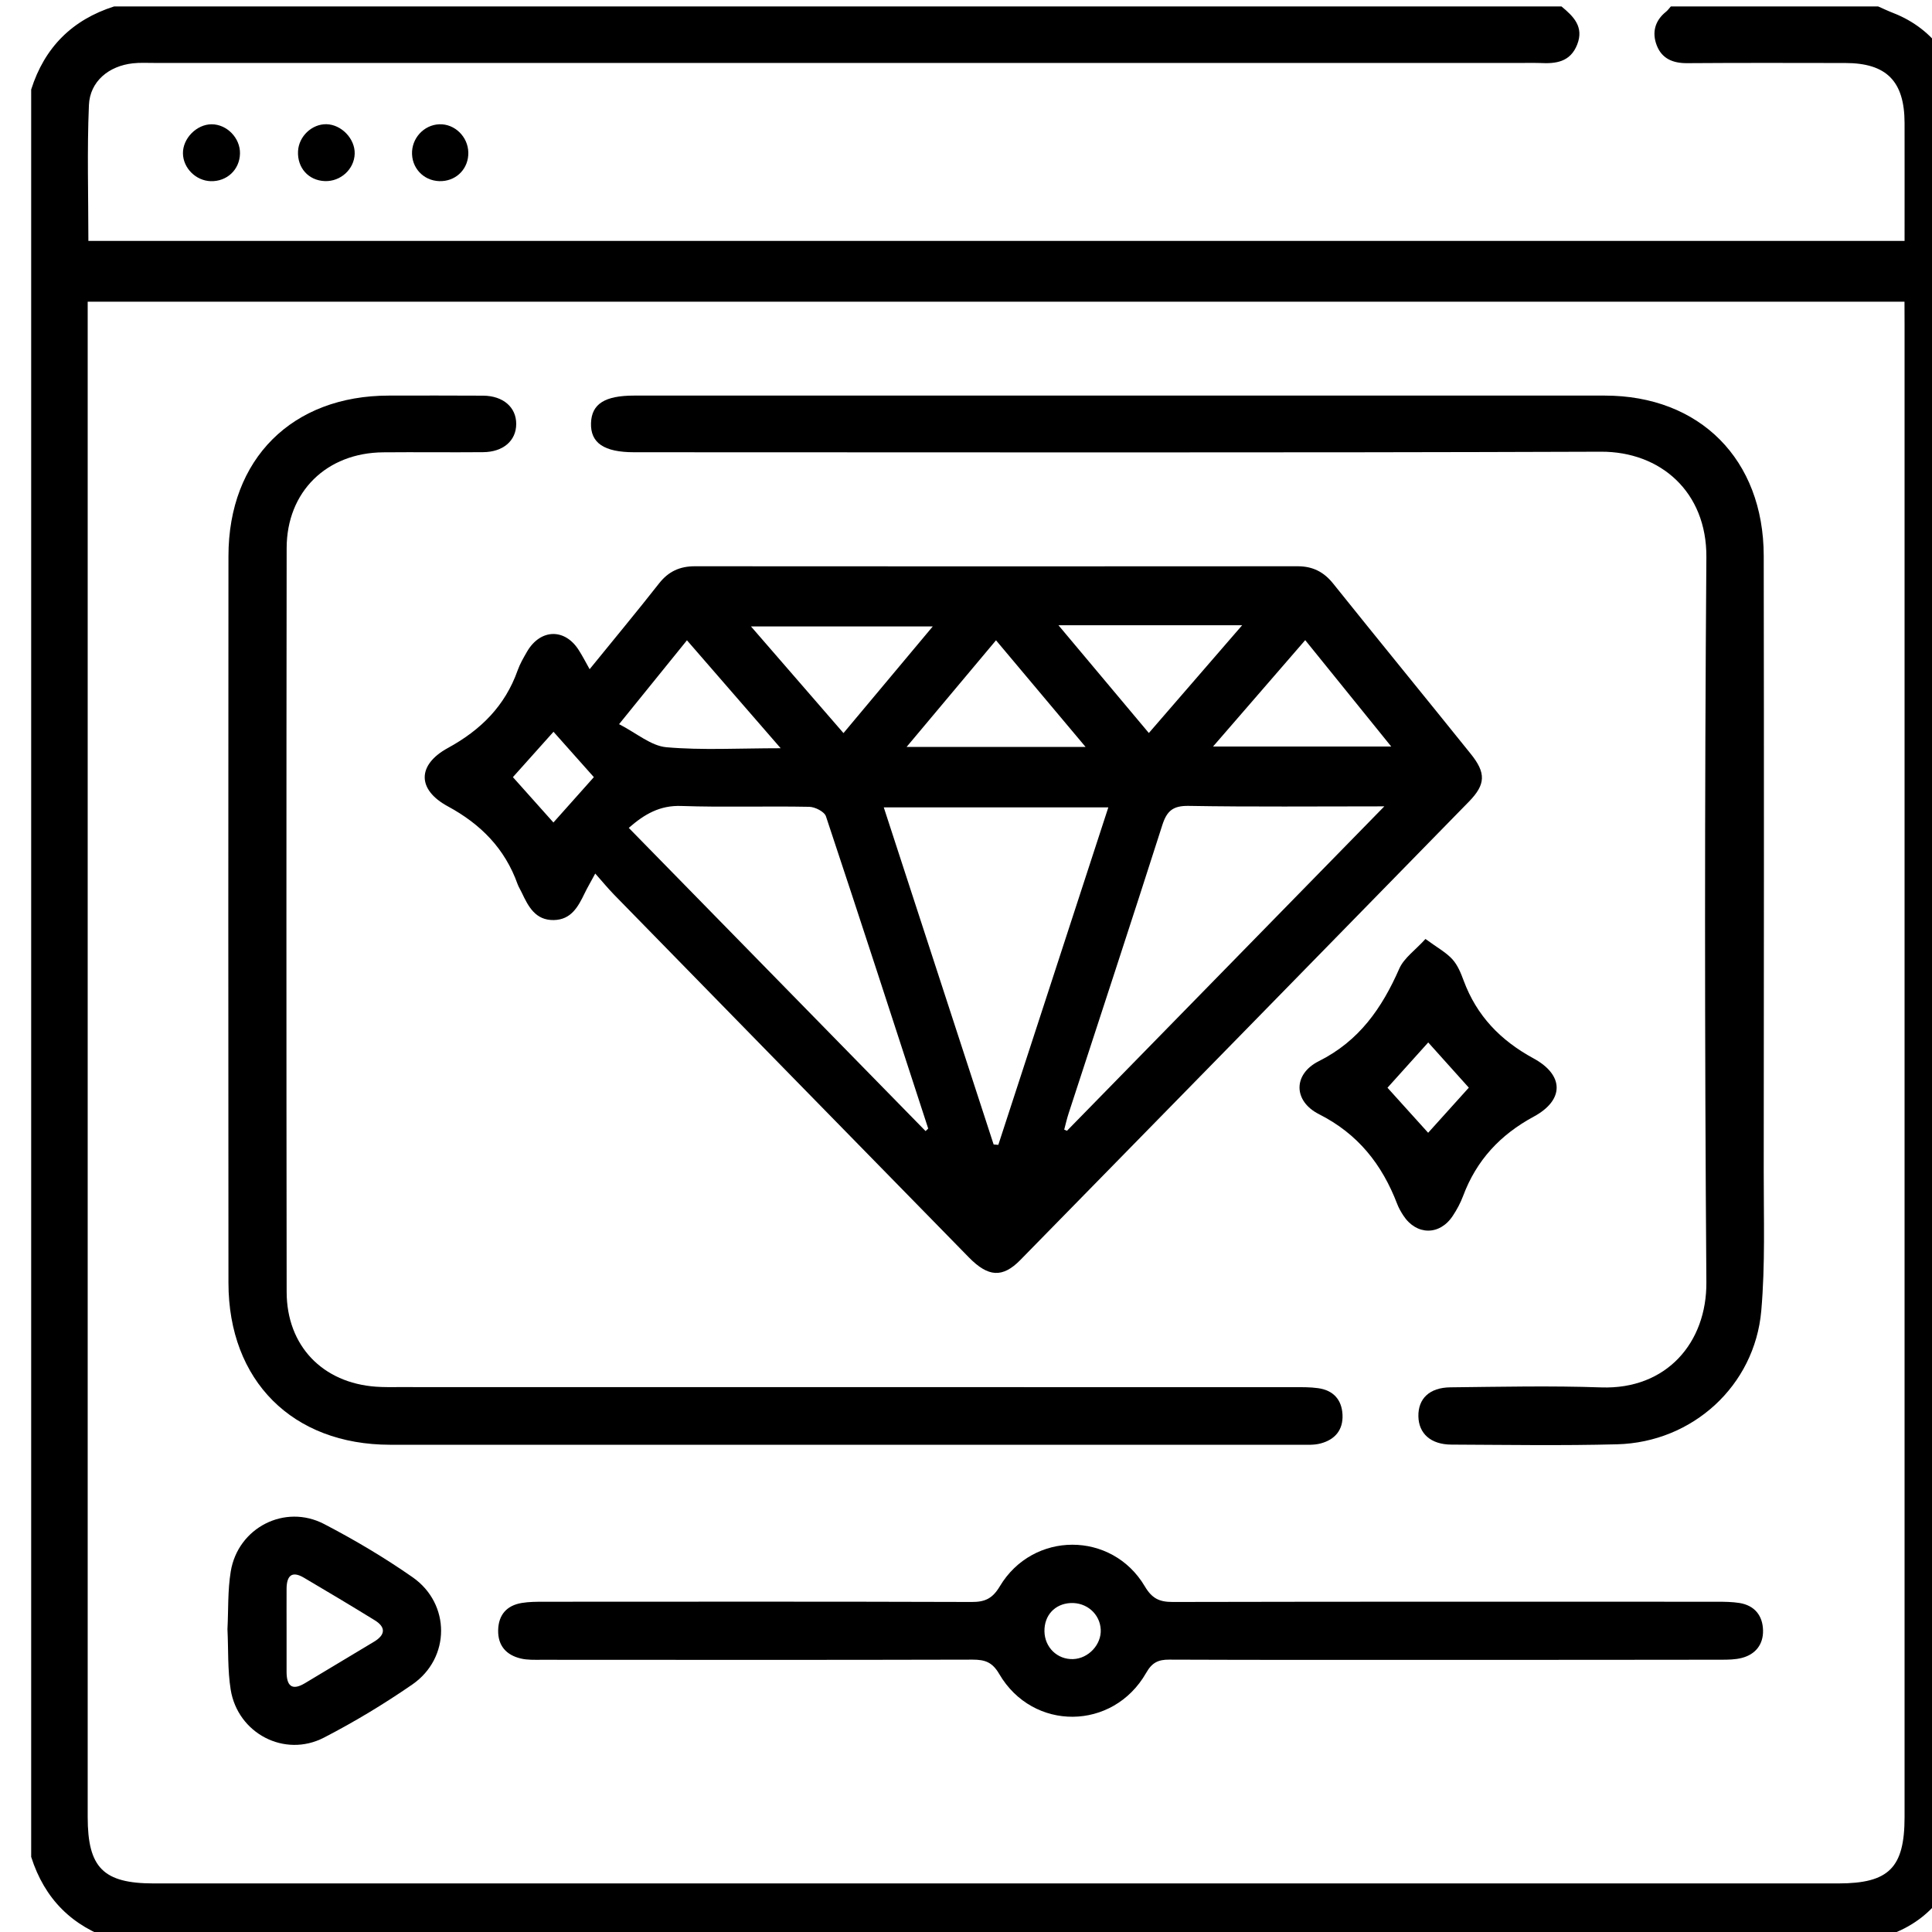
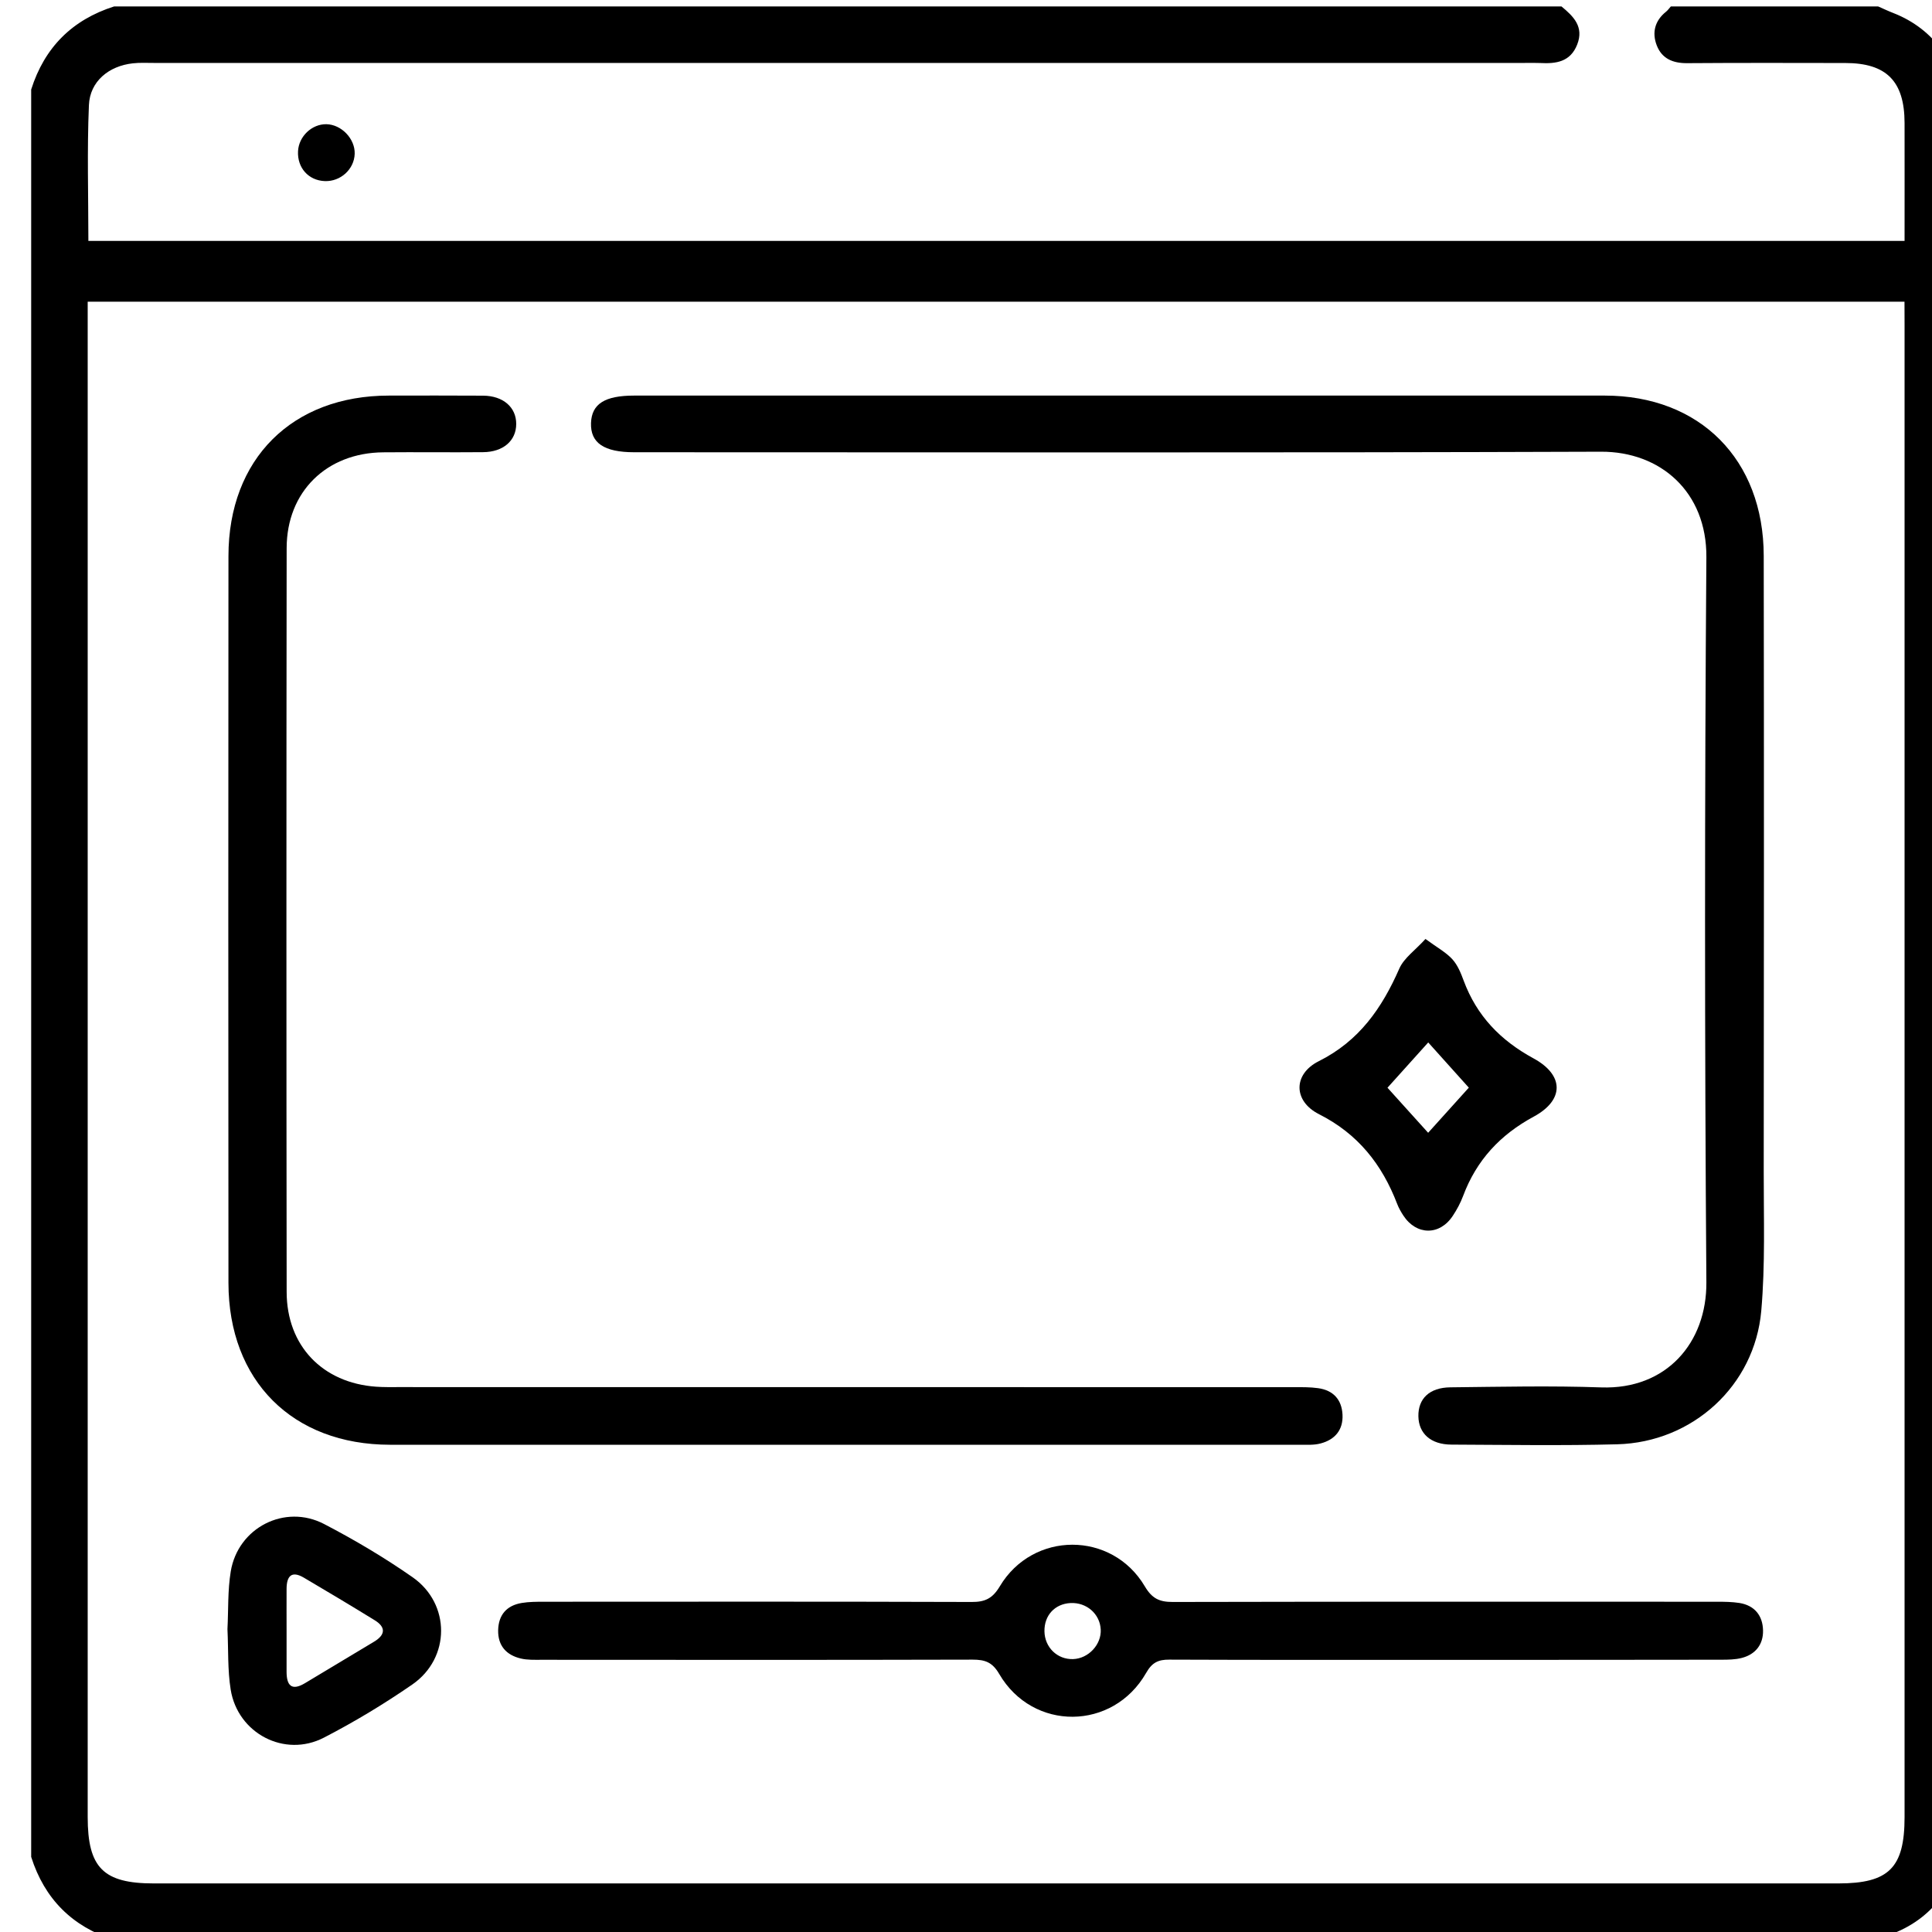
<svg xmlns="http://www.w3.org/2000/svg" version="1.1" fill-rule="evenodd" fill="none" stroke="none" stroke-linecap="square" stroke-miterlimit="10" overflow="hidden" preserveAspectRatio="none" width="24px" height="24px" viewBox="0 0 9144 9144" style="line-height: normal;">
  <rect fill="#1a73e8" fill-opacity="0" width="100%" height="100%" />
  <g transform="translate(-169173.947 -37119.383) scale(0.502)">
    <defs cursor="default" />
    <g id="animationtile-p7_i48">
      <g id="animationtile-p7_i51">
        <g>
          <g>
            <path fill="#000000" fill-opacity="1" d="M 354706.349 92233.665 C 349162.89 92233.665 343619.431 92233.665 338075.956 92233.665 337680.925 92106.812 337420 91846.6 337293.877 91450.126 337293.877 85895.797 337293.877 80341.452 337293.877 74787.123 337419.269 74390.649 337680.212 74129.707 338075.956 74003.583 342624.237 74003.583 347173.249 74003.583 351721.53 74003.583 351834.592 74097.08 351935.341 74194.942 351870.106 74362.37 351805.601 74527.625 351670.068 74545.033 351520.032 74537.051 351472.918 74534.877 351425.074 74536.337 351377.96 74536.337 347068.152 74536.337 342757.612 74536.337 338447.803 74536.337 338382.568 74536.337 338317.332 74532.703 338252.827 74539.955 338025.955 74564.599 337847.64 74710.288 337838.214 74934.256 337820.092 75359.008 337833.153 75784.475 337833.153 76214.306 343545.5 76214.306 349243.343 76214.306 354956.421 76214.306 354956.421 75835.936 354957.152 75469.184 354956.421 75102.414 354955.691 74708.844 354786.089 74537.051 354396.849 74537.051 353899.626 74536.337 353402.402 74534.877 352905.162 74538.511 352772.517 74539.225 352668.88 74496.459 352620.306 74371.796 352573.192 74250.751 352601.454 74138.402 352707.281 74053.601 352724.69 74039.827 352737.733 74020.262 352752.951 74003.583 353404.576 74003.583 354056.184 74003.583 354707.079 74003.583 354754.923 74024.61 354802.037 74047.079 354850.594 74065.915 355239.833 74217.412 355487.715 74567.503 355487.715 74983.543 355488.445 80406.687 355488.445 85830.562 355487.715 91253.706 355487.715 91669.746 355239.833 92019.837 354849.864 92171.334 354800.576 92190.169 354753.463 92212.639 354706.349 92233.665 Z M 354955.691 76787.635 C 349234.648 76787.635 343536.074 76787.635 337826.631 76787.635 337826.631 76870.992 337826.631 76941.306 337826.631 77011.603 337826.631 81699.051 337826.631 86385.769 337826.631 91073.217 337826.631 91552.335 337973.763 91700.198 338449.977 91700.198 343744.094 91700.198 349037.497 91700.198 354331.614 91700.198 354809.289 91700.198 354956.421 91552.335 354956.421 91073.947 354956.421 86386.499 354956.421 81699.781 354956.421 77012.333 354955.691 76942.019 354955.691 76871.722 354955.691 76787.635 Z" />
          </g>
        </g>
      </g>
      <g id="animationtile-p7_i54">
        <g>
          <g>
-             <path fill="#000000" fill-opacity="1" d="M 341141.262 75114.745 C 341286.221 75108.936 341412.344 75231.442 341415.248 75380.748 341418.152 75526.437 341312.325 75641.69 341168.08 75650.386 341015.869 75659.812 340891.19 75548.193 340884.668 75398.14 340878.146 75248.833 340994.843 75120.536 341141.262 75114.745 Z" />
-           </g>
+             </g>
        </g>
      </g>
      <g id="animationtile-p7_i55">
        <g>
          <g>
-             <path fill="#000000" fill-opacity="1" d="M 339262.509 75390.174 C 339259.605 75542.385 339140.003 75655.464 338986.349 75651.116 338846.452 75646.768 338726.868 75527.897 338724.694 75389.461 338722.52 75248.12 338853.704 75114.745 338995.045 75114.745 339139.29 75114.745 339265.413 75244.485 339262.509 75390.174 Z" />
-           </g>
+             </g>
        </g>
      </g>
      <g id="animationtile-p7_i56">
        <g>
          <g>
            <path fill="#000000" fill-opacity="1" d="M 340343.965 75393.061 C 340339.617 75538.75 340210.59 75656.177 340061.997 75650.386 339908.343 75644.577 339801.785 75524.993 339809.767 75368.418 339817.003 75228.537 339940.222 75111.84 340077.214 75114.014 340219.286 75116.902 340348.313 75251.721 340343.965 75393.061 Z" />
          </g>
        </g>
      </g>
      <g id="animationtile-p7_i57">
        <g>
          <g>
-             <path fill="#000000" fill-opacity="1" d="M 342559.001 80252.303 C 342790.222 79967.447 343006.224 79707.965 343214.244 79442.675 343302.68 79330.326 343409.951 79281.769 343550.561 79281.769 345445.262 79283.213 347339.964 79283.213 349234.648 79281.769 349375.988 79281.769 349481.085 79334.674 349569.521 79445.58 349999.335 79981.951 350434.958 80513.975 350865.502 81049.617 351011.191 81230.105 351008.304 81338.107 350848.841 81501.187 349440.494 82942.144 348031.433 84382.37 346620.199 85821.866 346452.77 85992.929 346317.221 85984.233 346135.288 85798.666 345019.796 84659.243 343905.017 83519.82 342790.952 82379.668 342732.969 82320.241 342680.777 82256.449 342611.924 82178.9 342569.888 82257.909 342537.992 82310.814 342511.175 82366.624 342450.287 82492.747 342384.321 82614.522 342221.241 82617.41 342048.004 82620.314 341981.325 82490.573 341918.993 82358.658 341906.663 82331.841 341890.002 82306.466 341879.845 82278.918 341760.244 81944.045 341534.102 81714.285 341222.429 81545.396 340931.051 81388.108 340931.781 81154 341222.429 80995.251 341532.658 80825.649 341761.705 80598.776 341880.576 80262.459 341902.315 80201.571 341935.655 80144.318 341968.281 80087.779 342095.848 79867.428 342330.686 79864.524 342461.157 80079.796 342492.322 80129.084 342519.14 80180.562 342559.001 80252.303 Z M 346367.969 84733.174 C 346382.457 84734.635 346396.961 84735.348 346412.179 84736.809 346756.478 83680.014 347100.761 82623.931 347449.408 81554.823 346733.278 81554.823 346043.252 81554.823 345332.183 81554.823 345680.831 82623.931 346024.4 83678.553 346367.969 84733.174 Z M 350051.527 81545.396 C 349399.189 81545.396 348801.929 81551.205 348205.4 81541.049 348058.251 81538.875 348000.998 81588.892 347958.232 81722.251 347668.298 82629.01 347370.399 83533.594 347075.387 84438.91 347058.725 84489.641 347047.125 84541.833 347033.351 84593.294 347042.047 84596.912 347050.743 84600.529 347059.456 84604.164 348043.763 83598.1 349028.802 82591.322 350051.527 81545.396 Z M 345726.5 84607.068 C 345734.466 84599.086 345743.162 84591.12 345751.144 84583.138 345431.488 83601.734 345113.293 82619.584 344787.115 81639.624 344772.628 81595.414 344684.192 81550.475 344629.113 81549.744 344226.83 81541.779 343824.547 81555.553 343422.995 81541.779 343221.496 81534.527 343076.538 81618.614 342927.945 81748.355 343865.869 82705.845 344796.542 83656.813 345726.5 84607.068 Z M 344952.387 80854.64 C 345236.512 80514.705 345508.324 80190.702 345793.91 79849.306 345212.599 79849.306 344660.279 79849.306 344080.411 79849.306 344379.041 80193.606 344657.375 80514.705 344952.387 80854.64 Z M 346979.003 79837.706 C 347277.615 80193.606 347549.427 80518.323 347831.396 80853.91 348123.486 80516.149 348406.898 80189.258 348711.32 79837.706 348118.425 79837.706 347569.723 79837.706 346979.003 79837.706 Z M 345547.472 80985.111 C 346127.323 80985.111 346662.251 80985.111 347234.85 80985.111 346941.298 80635.75 346670.216 80313.19 346390.439 79979.777 346106.297 80318.268 345838.119 80638.638 345547.472 80985.111 Z M 349305.675 79978.334 C 349008.506 80321.173 348729.442 80643.716 348436.62 80981.477 349009.236 80981.477 349545.608 80981.477 350116.763 80981.477 349836.985 80635.75 349578.947 80316.825 349305.675 79978.334 Z M 344360.206 80997.425 C 344047.802 80637.194 343768.024 80315.364 343476.63 79979.777 343260.644 80246.511 343059.129 80495.853 342836.622 80770.552 343001.876 80855.371 343137.426 80974.955 343282.384 80988.016 343621.605 81017.721 343965.175 80997.425 344360.206 80997.425 Z M 342218.336 80842.327 C 342090.039 80985.842 341957.411 81133.704 341835.636 81269.967 341966.82 81416.386 342097.291 81562.788 342217.623 81697.607 342345.19 81554.092 342477.105 81406.96 342598.88 81269.967 342469.852 81125.008 342340.842 80980.033 342218.336 80842.327 Z" />
-           </g>
+             </g>
        </g>
      </g>
      <g id="animationtile-p7_i58">
        <g>
          <g>
            <path fill="#000000" fill-opacity="1" d="M 347598.732 77672.654 C 349109.255 77672.654 350619.064 77672.654 352129.604 77672.654 353026.224 77672.654 353627.101 78274.991 353628.544 79183.194 353631.449 81117.756 353630.718 83052.302 353628.544 84986.134 353627.814 85424.661 353643.762 85866.075 353605.344 86301.698 353543.013 87008.402 352957.354 87541.156 352247.032 87559.991 351725.878 87573.765 351204.724 87565.07 350683.587 87562.896 350489.324 87562.165 350375.531 87458.529 350372.627 87296.162 350369.739 87130.177 350476.28 87025.08 350674.16 87022.906 351148.201 87017.828 351622.224 87006.958 352095.534 87023.62 352713.09 87045.376 353092.173 86600.327 353087.825 86032.06 353071.163 83753.945 353071.163 81475.083 353087.825 79196.238 353092.173 78580.126 352654.376 78199.599 352094.091 78201.773 349056.35 78212.643 346017.878 78206.852 342979.406 78206.852 342694.551 78206.852 342565.54 78119.146 342572.062 77930.692 342578.584 77750.933 342701.803 77672.654 342979.406 77672.654 344518.938 77672.654 346058.47 77672.654 347598.732 77672.654 Z" />
          </g>
        </g>
      </g>
      <g id="animationtile-p7_i59">
        <g>
          <g>
            <path fill="#000000" fill-opacity="1" d="M 344940.804 87564.339 C 343519.413 87564.339 342098.752 87565.07 340677.378 87564.339 339758.289 87563.609 339154.508 86961.288 339153.794 86037.868 339152.334 83753.928 339151.62 81470.004 339153.794 79185.368 339154.508 78269.183 339754.671 77672.654 340667.222 77672.654 340962.964 77672.654 341259.403 77671.21 341555.145 77673.384 341743.6 77674.828 341867.532 77782.829 341866.819 77940.118 341866.819 78097.39 341745.043 78204.678 341554.415 78206.121 341240.568 78209.026 340926.72 78204.678 340612.856 78207.565 340078.675 78211.93 339703.21 78578.682 339702.479 79110.706 339699.592 81448.265 339699.592 83785.824 339702.479 86123.383 339703.21 86631.493 340040.971 86981.584 340546.177 87017.098 340617.221 87022.176 340688.248 87020.715 340759.275 87020.715 343571.605 87020.715 346384.647 87020.715 349196.977 87021.446 349273.796 87021.446 349351.362 87020.002 349427.467 87030.872 349568.808 87050.437 349649.991 87137.412 349657.226 87280.214 349664.479 87425.172 349585.469 87516.495 349450.667 87552.026 349389.049 87568.687 349321.64 87564.339 349257.134 87564.339 347818.352 87564.339 346379.569 87564.339 344940.804 87564.339 Z" />
          </g>
        </g>
      </g>
      <g id="animationtile-p7_i60">
        <g>
          <g>
            <path fill="#000000" fill-opacity="1" d="M 350653.151 89592.399 C 349776.828 89592.399 348901.235 89593.842 348024.928 89590.225 347919.101 89589.494 347861.118 89617.773 347805.308 89716.348 347492.904 90261.415 346737.643 90267.937 346420.891 89725.774 346355.656 89613.425 346286.072 89590.225 346169.375 89590.225 344813.95 89593.842 343458.525 89592.399 342103.1 89591.668 342038.595 89591.668 341971.185 89594.573 341908.854 89579.355 341773.305 89546.729 341693.582 89459.023 341696.486 89312.621 341700.104 89167.646 341776.939 89079.957 341918.28 89056.027 341987.864 89044.427 342059.621 89044.427 342130.648 89044.427 343474.473 89043.714 344817.568 89042.253 346161.41 89046.601 346287.516 89047.331 346357.83 89013.261 346425.97 88899.468 346737.643 88376.871 347482.765 88375.427 347792.978 88898.738 347861.118 89013.992 347929.971 89046.601 348055.364 89046.601 349765.958 89042.983 351476.553 89043.714 353187.13 89044.427 353258.174 89044.427 353329.932 89045.157 353399.515 89056.027 353543.03 89079.227 353619.135 89175.628 353622.022 89314.795 353624.927 89445.98 353551.726 89540.937 353421.255 89574.277 353359.637 89590.225 353292.957 89590.955 353228.452 89590.955 352369.537 89592.399 351511.336 89592.399 350653.151 89592.399 Z M 347117.439 89585.147 C 347262.415 89580.085 347385.633 89447.44 347377.651 89305.369 347369.686 89158.237 347243.562 89048.775 347092.082 89056.757 346944.933 89064.723 346844.914 89172.724 346847.088 89322.761 346849.262 89474.258 346968.133 89590.225 347117.439 89585.147 Z" />
          </g>
        </g>
      </g>
      <g id="animationtile-p7_i61">
        <g>
          <g>
-             <path fill="#000000" fill-opacity="1" d="M 350439.306 82795.708 C 350550.211 82876.891 350632.108 82921.1 350692.282 82986.336 350742.283 83040.702 350773.449 83117.537 350799.553 83188.564 350922.772 83520.534 351146.01 83751.754 351457.683 83921.356 351747.617 84078.645 351749.078 84314.213 351461.318 84470.058 351143.123 84641.834 350920.598 84881.75 350794.475 85218.068 350769.831 85284.033 350735.761 85347.825 350696.63 85406.522 350573.411 85593.533 350353.774 85591.359 350230.555 85402.904 350208.086 85368.104 350187.076 85331.877 350172.572 85293.46 350029.788 84920.899 349802.915 84633.139 349435.432 84447.588 349191.882 84324.369 349190.438 84069.949 349433.258 83948.174 349814.515 83757.545 350029.057 83448.046 350192.868 83074.772 350237.077 82974.736 350343.635 82901.535 350439.306 82795.708 Z M 350081.249 84198.246 C 350207.372 84337.413 350339.287 84484.546 350464.68 84622.999 350587.168 84487.45 350719.813 84339.587 350848.111 84197.516 350722.718 84058.349 350589.342 83909.756 350465.41 83771.319 350340.017 83911.217 350207.372 84058.349 350081.249 84198.246 Z" />
+             <path fill="#000000" fill-opacity="1" d="M 350439.306 82795.708 C 350550.211 82876.891 350632.108 82921.1 350692.282 82986.336 350742.283 83040.702 350773.449 83117.537 350799.553 83188.564 350922.772 83520.534 351146.01 83751.754 351457.683 83921.356 351747.617 84078.645 351749.078 84314.213 351461.318 84470.058 351143.123 84641.834 350920.598 84881.75 350794.475 85218.068 350769.831 85284.033 350735.761 85347.825 350696.63 85406.522 350573.411 85593.533 350353.774 85591.359 350230.555 85402.904 350208.086 85368.104 350187.076 85331.877 350172.572 85293.46 350029.788 84920.899 349802.915 84633.139 349435.432 84447.588 349191.882 84324.369 349190.438 84069.949 349433.258 83948.174 349814.515 83757.545 350029.057 83448.046 350192.868 83074.772 350237.077 82974.736 350343.635 82901.535 350439.306 82795.708 M 350081.249 84198.246 C 350207.372 84337.413 350339.287 84484.546 350464.68 84622.999 350587.168 84487.45 350719.813 84339.587 350848.111 84197.516 350722.718 84058.349 350589.342 83909.756 350465.41 83771.319 350340.017 83911.217 350207.372 84058.349 350081.249 84198.246 Z" />
          </g>
        </g>
      </g>
      <g id="animationtile-p7_i62">
        <g>
          <g>
            <path fill="#000000" fill-opacity="1" d="M 339144.368 89302.465 C 339153.794 89123.436 339145.812 88937.886 339175.534 88758.128 339243.674 88346.435 339685.088 88118.833 340055.475 88311.635 340342.505 88460.959 340623.743 88627.657 340889.746 88813.224 341249.263 89064.009 341247.82 89575.007 340887.572 89824.349 340620.838 90008.456 340341.061 90177.345 340053.301 90325.921 339682.914 90517.279 339241.5 90286.059 339174.804 89872.906 339145.099 89688.087 339153.794 89495.997 339144.368 89302.465 Z M 339701.766 89313.352 C 339701.766 89443.823 339701.766 89574.277 339701.766 89704.035 339701.766 89830.871 339746.706 89888.854 339874.273 89812.749 340092.432 89682.278 340309.895 89551.807 340527.341 89420.622 340631.708 89357.561 340641.134 89285.804 340533.133 89219.124 340312.069 89082.845 340088.815 88949.486 339864.847 88817.572 339746.706 88747.988 339702.479 88805.241 339701.766 88922.669 339701.036 89052.409 339701.766 89182.88 339701.766 89313.352 Z" />
          </g>
        </g>
      </g>
    </g>
  </g>
</svg>